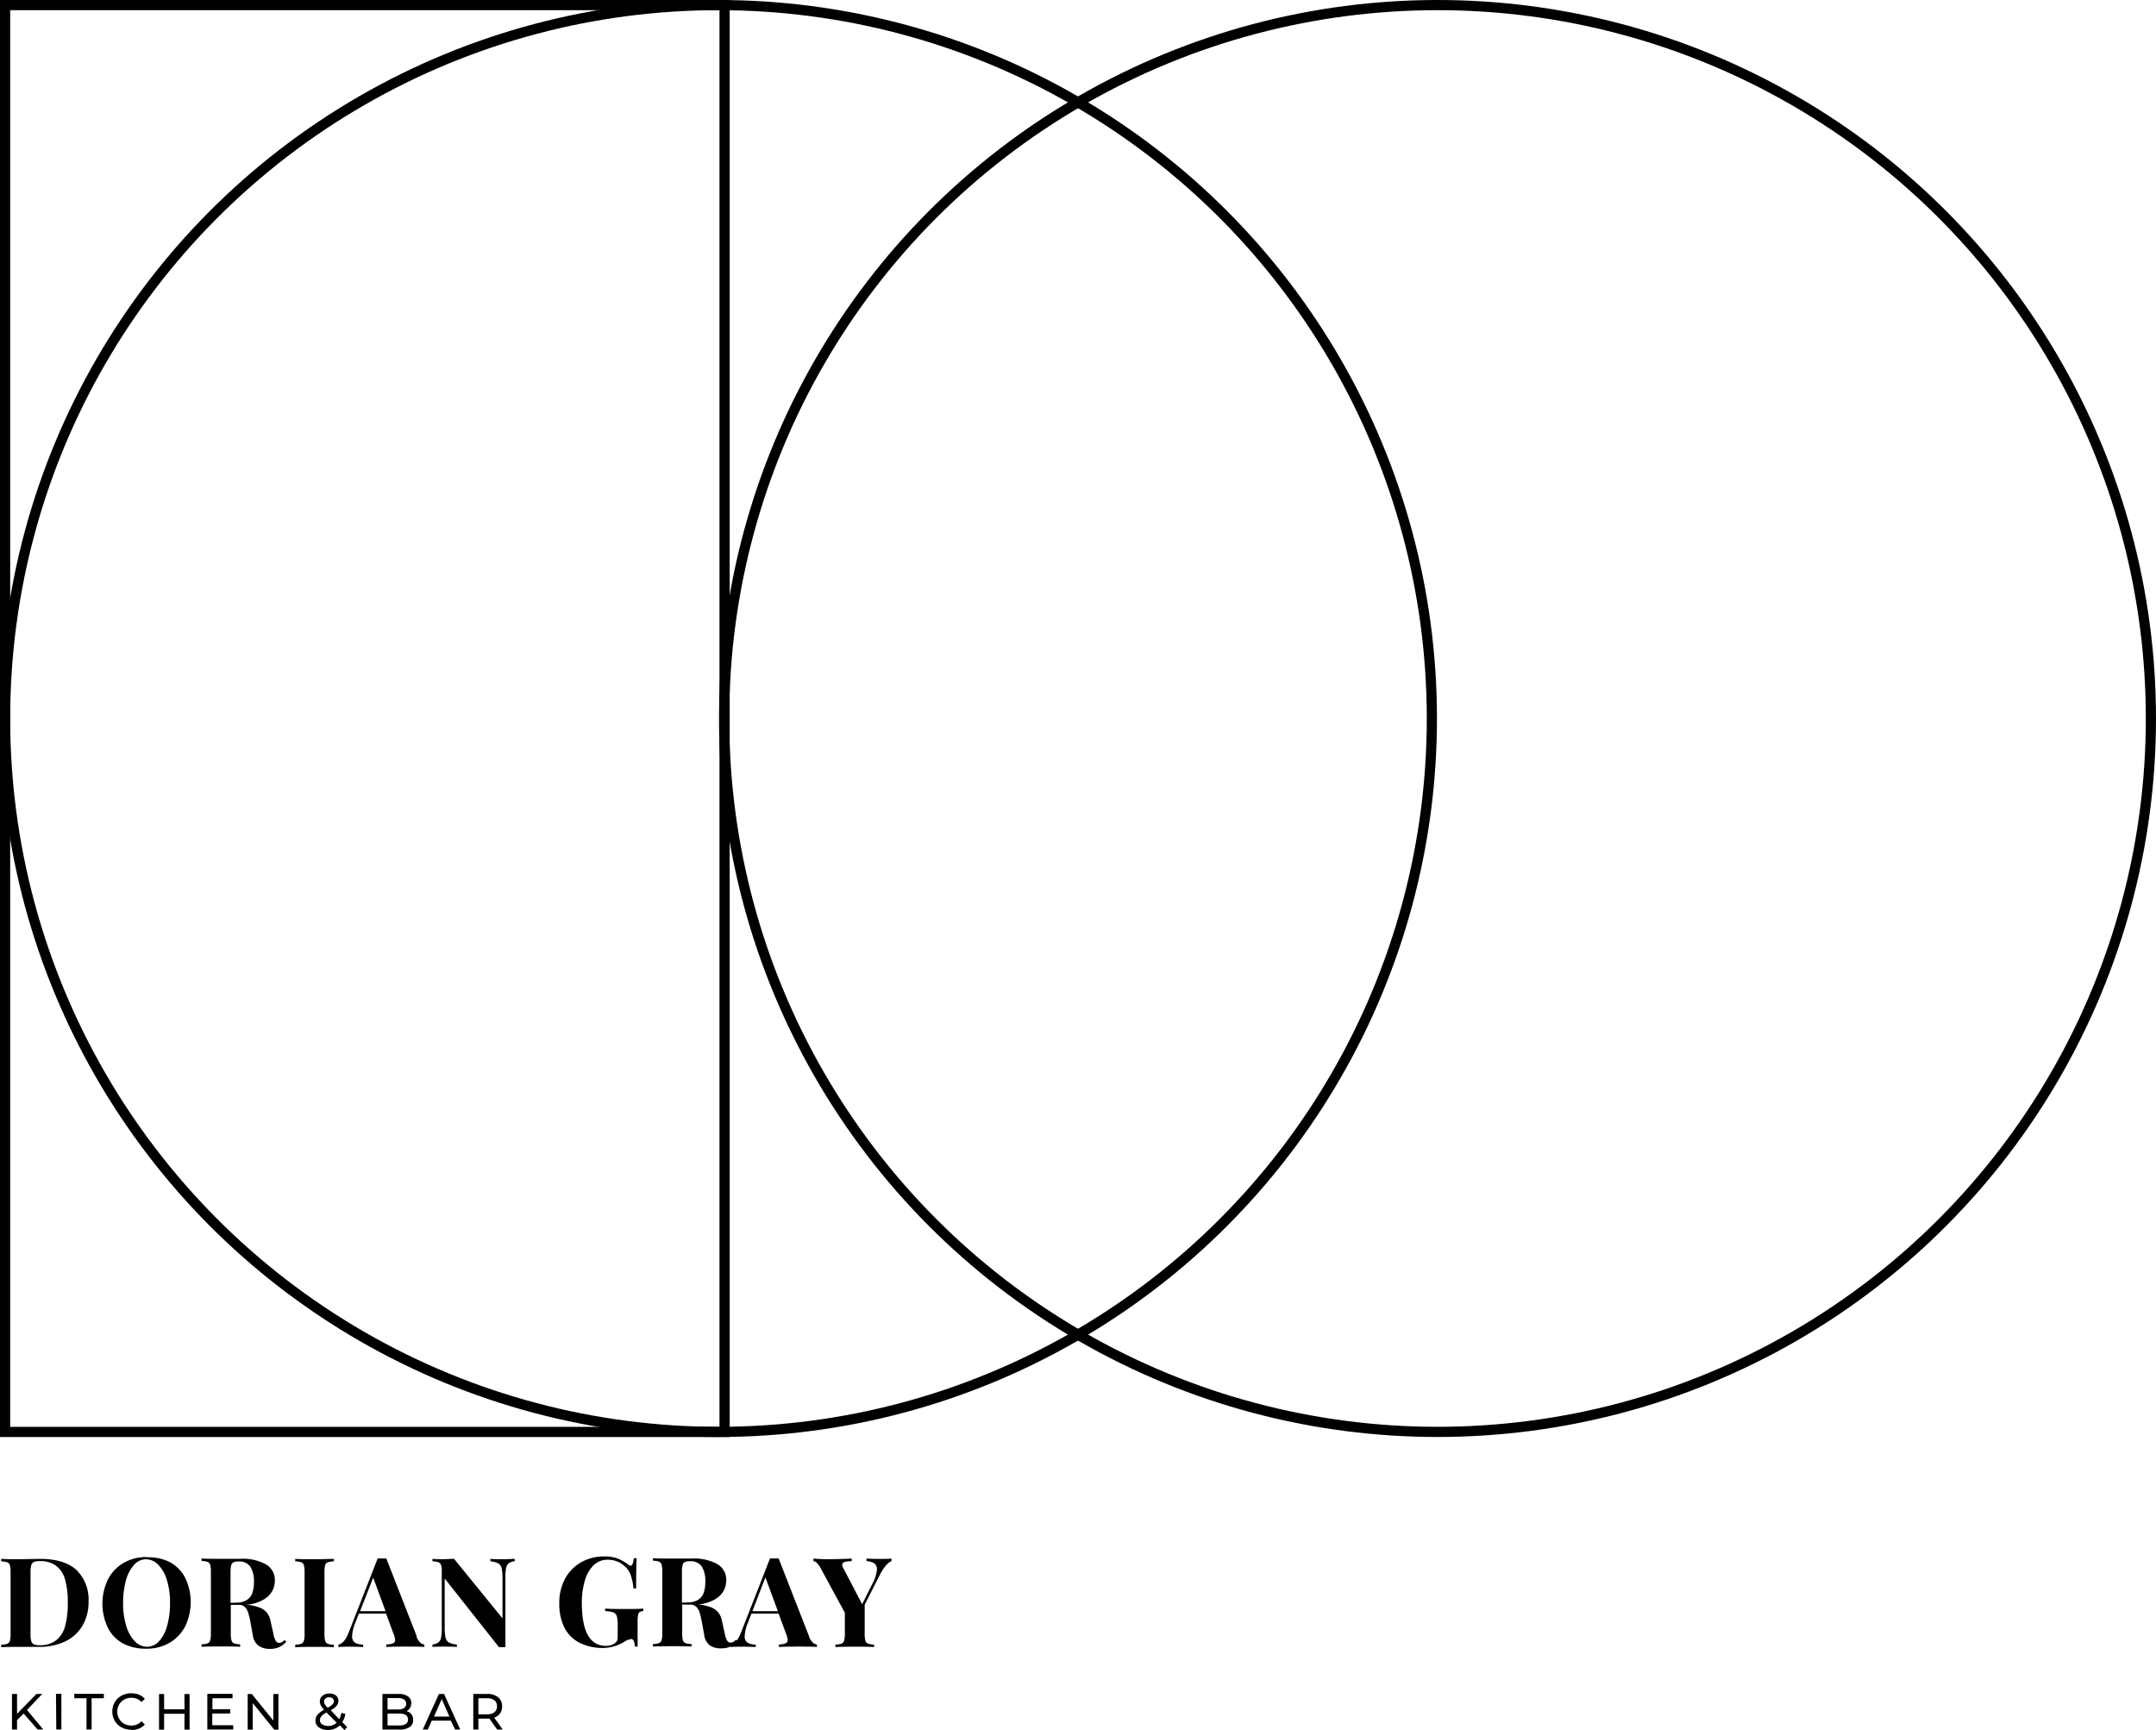
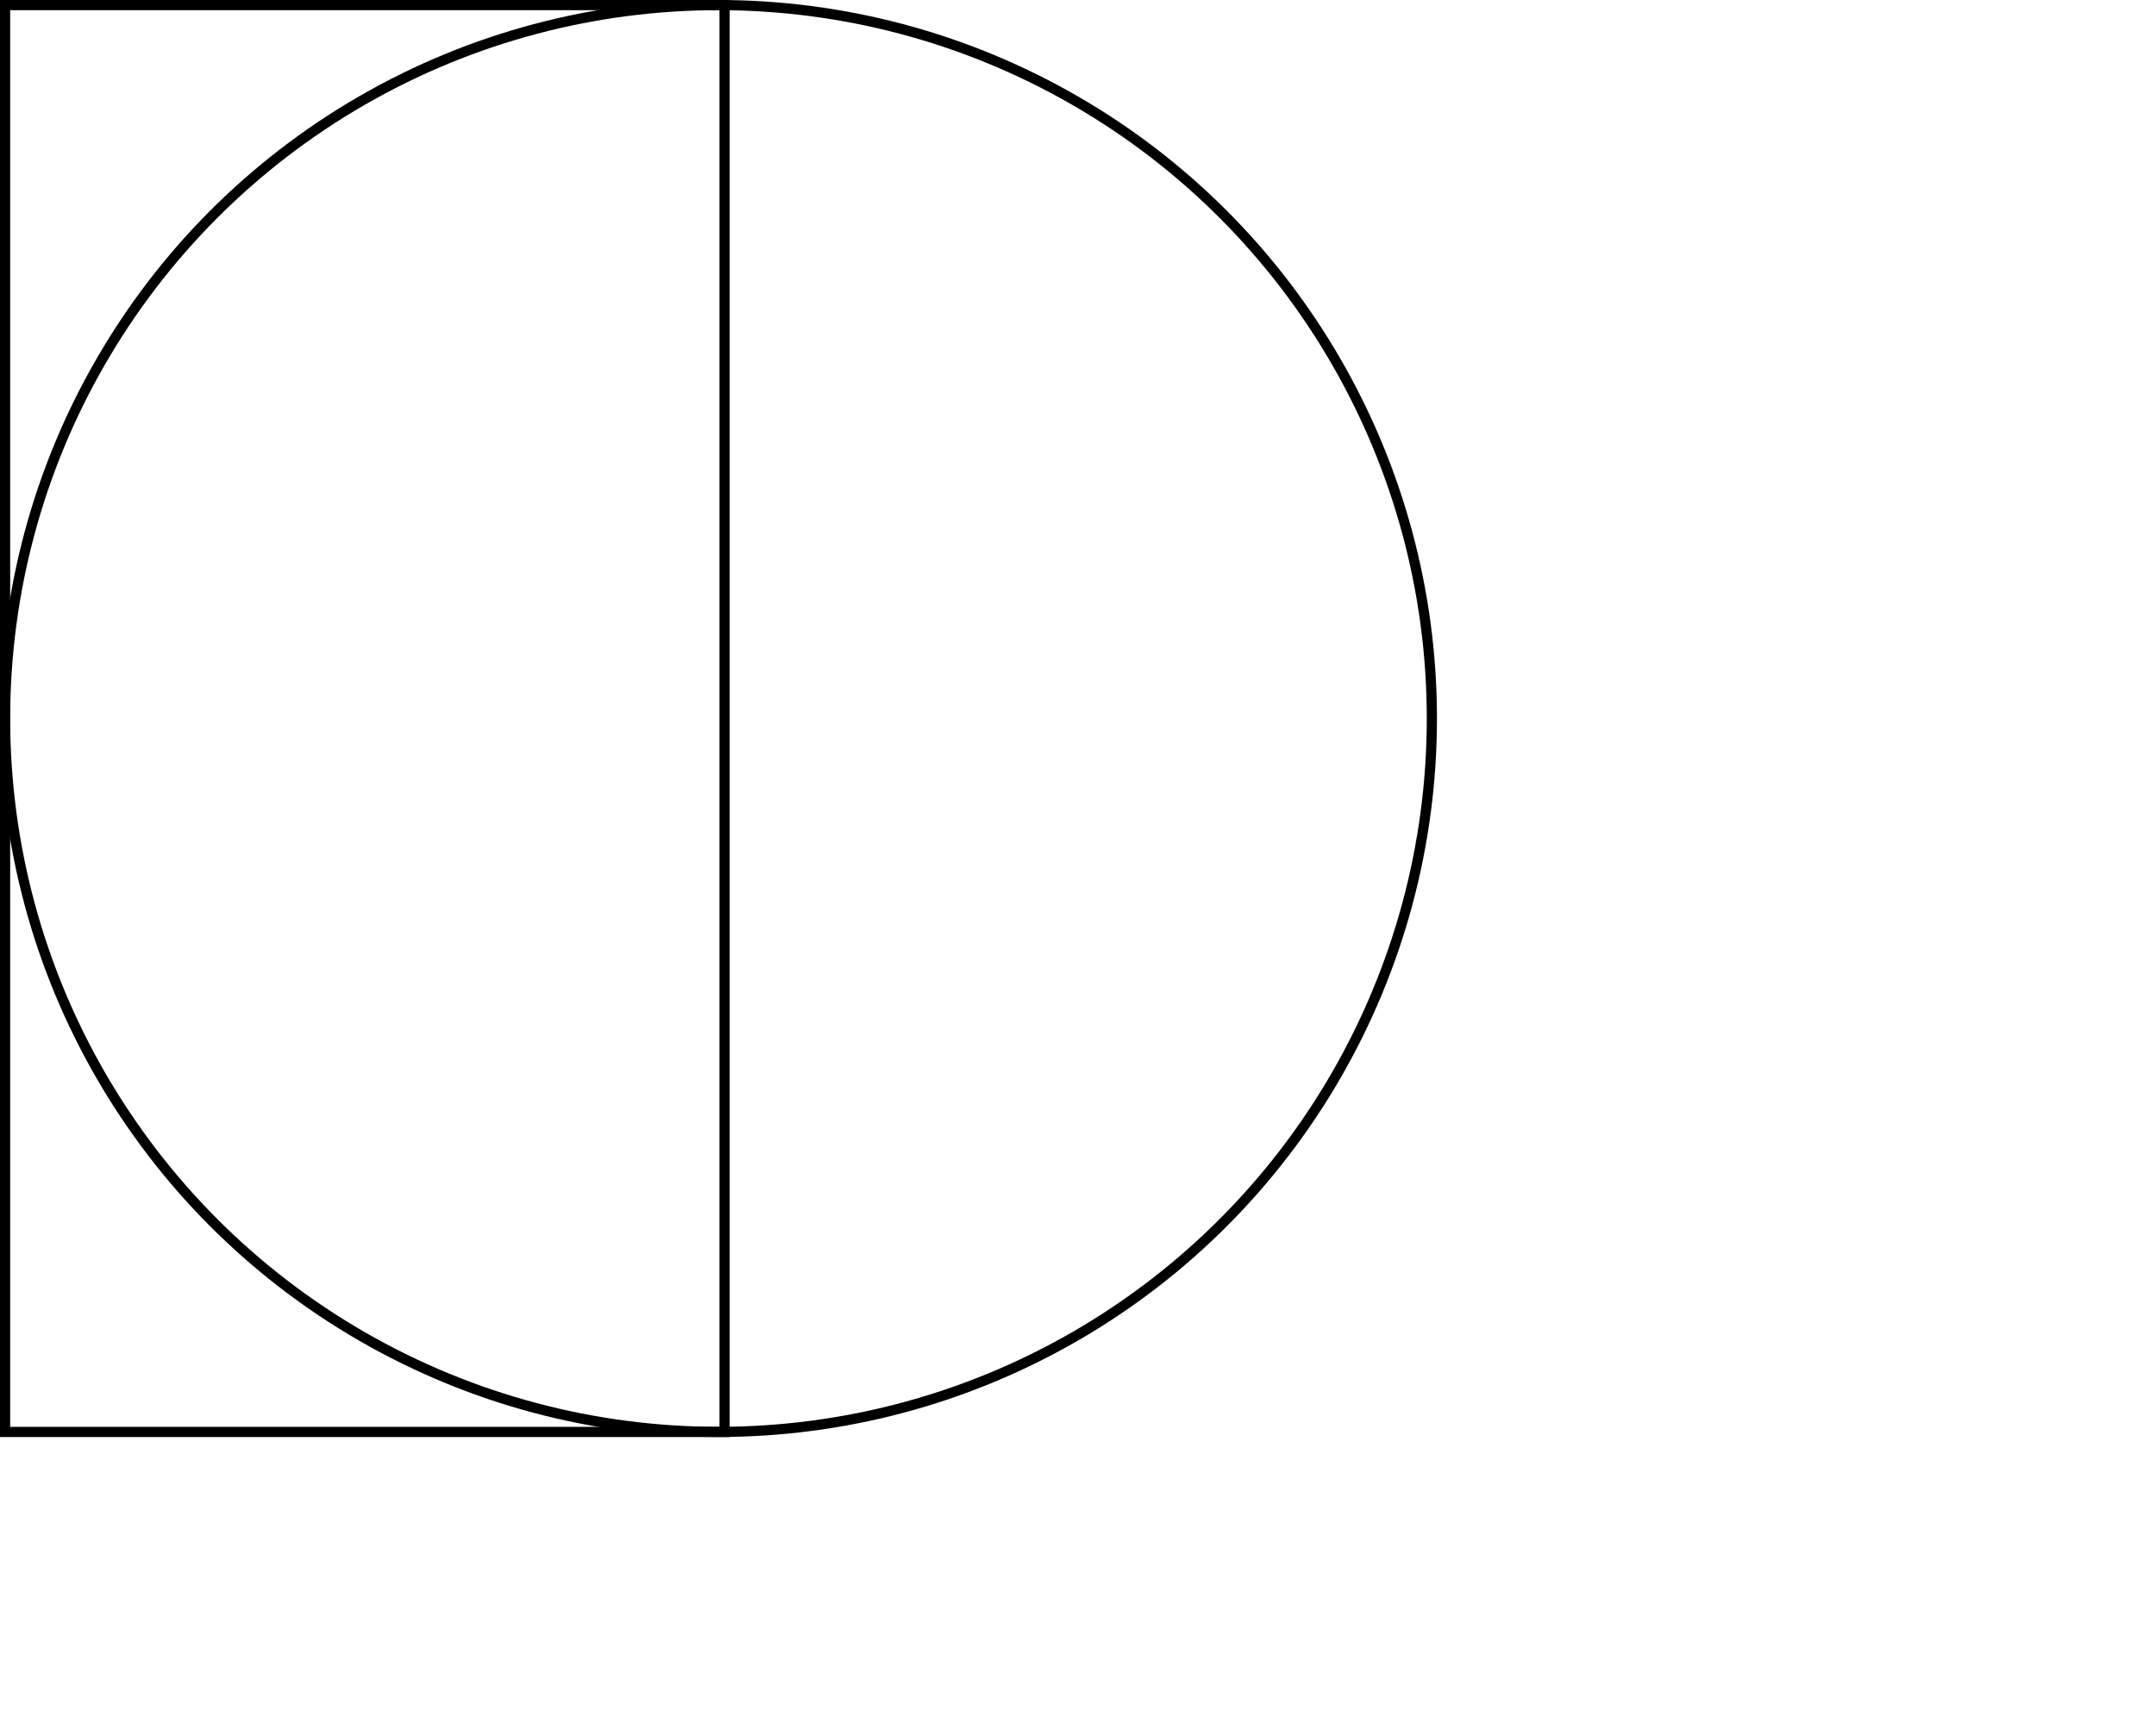
<svg xmlns="http://www.w3.org/2000/svg" viewBox="0 0 423.65 339.94">
  <defs>
    <style>.cls-1{fill:none;stroke:#000;stroke-width:2px;}</style>
  </defs>
  <title>4Asset 4</title>
  <g id="Layer_2" data-name="Layer 2">
    <g id="Layer_1-2" data-name="Layer 1">
      <circle class="cls-1" cx="141.18" cy="141.18" r="140.18" />
-       <circle class="cls-1" cx="282.47" cy="141.18" r="140.18" />
      <rect class="cls-1" x="1" y="1" width="141.38" height="280.37" />
-       <path d="M170.27,306.28v.49a2.83,2.83,0,0,1,1.52.42,1.41,1.41,0,0,1,.53,1.21,7.55,7.55,0,0,1-1,3l-1.91,3.82-3.75-7.18a1.19,1.19,0,0,1-.17-.55c0-.28.17-.47.5-.57a4.91,4.91,0,0,1,1.36-.15v-.52q-2.31.12-4.62.12a27.26,27.26,0,0,1-2.89-.12v.52c.44,0,.91.46,1.42,1.37l4.75,8.76v4.14a4.66,4.66,0,0,1-.14,1.34.88.88,0,0,1-.51.58,3.87,3.87,0,0,1-1.2.19v.49c.79-.05,2.07-.07,3.82-.07s2.89,0,3.78.07v-.49a3.81,3.81,0,0,1-1.2-.19.88.88,0,0,1-.51-.58,4.66,4.66,0,0,1-.14-1.34v-5.72l2.91-5.74a10.5,10.5,0,0,1,1.23-1.93,3.21,3.21,0,0,1,1.13-.91v-.49c-.5.05-1.12.07-1.87.07-1,0-2,0-3.07-.07m-17.39,10.33h-5l2.55-6.63Zm6.15,5-6-15.35c-.24,0-.53,0-.85,0s-.59,0-.85,0l-5.61,14.35c-.59,1.58-1.29,2.44-2.11,2.57v.49c.5-.05,1.12-.07,1.87-.07.93,0,2,0,3.05.07v-.49a3.12,3.12,0,0,1-1.63-.39,1.42,1.42,0,0,1-.54-1.27,8,8,0,0,1,.67-2.73l.65-1.69h5.35l1.48,4a3.81,3.81,0,0,1,.3,1.16.67.67,0,0,1-.4.67,3.53,3.53,0,0,1-1.33.23v.49c.81-.05,2-.07,3.74-.07,1.5,0,2.74,0,3.73.07v-.49a1.35,1.35,0,0,1-.82-.39,3.11,3.11,0,0,1-.73-1.18m-24-6.67H134v-6a5.39,5.39,0,0,1,.12-1.33.91.91,0,0,1,.43-.61,2.21,2.21,0,0,1,1-.17,2.63,2.63,0,0,1,2.33,1,5.29,5.29,0,0,1,.71,3,6.69,6.69,0,0,1-.29,2.13,2.69,2.69,0,0,1-1.07,1.41,3.7,3.7,0,0,1-2.15.53m9.85,7.65-.33-.3a2.1,2.1,0,0,1-.48.42,1.09,1.09,0,0,1-.51.15.81.81,0,0,1-.72-.39,4,4,0,0,1-.47-1.37l-.56-2.53a3.82,3.82,0,0,0-.76-1.69,3.51,3.51,0,0,0-1.49-1,8.7,8.7,0,0,0-2.44-.5h0a8.38,8.38,0,0,0,3.27-1,4.41,4.41,0,0,0,1.75-1.7,4.48,4.48,0,0,0,.52-2.08,3.55,3.55,0,0,0-1.72-3.15,9.51,9.51,0,0,0-5.1-1.11l-1.67,0-2.19,0c-1.65,0-2.9,0-3.73-.07v.49a3.74,3.74,0,0,1,1.19.19.86.86,0,0,1,.51.57,4.79,4.79,0,0,1,.14,1.35v12.16a4.66,4.66,0,0,1-.14,1.34.88.88,0,0,1-.51.58,3.74,3.74,0,0,1-1.19.19v.49c.83-.05,2.13-.07,3.88-.07,1.6,0,2.84,0,3.71.07v-.49a3.81,3.81,0,0,1-1.2-.19.88.88,0,0,1-.51-.58,4.75,4.75,0,0,1-.13-1.34v-5.64h1.6a1.59,1.59,0,0,1,1.16.43,2.74,2.74,0,0,1,.67,1.15,17.83,17.83,0,0,1,.45,1.91l.44,2.44a3.08,3.08,0,0,0,1.08,2.06,3.75,3.75,0,0,0,2.25.6,4.43,4.43,0,0,0,1.83-.34,4.07,4.07,0,0,0,1.43-1.09m-20.16,1.08h.49v-4.86a7.16,7.16,0,0,1,.09-1.35.82.82,0,0,1,.3-.56,1.52,1.52,0,0,1,.72-.2v-.49c-.68.06-1.78.08-3.29.08-1.86,0-3.26,0-4.2-.08v.49a5.35,5.35,0,0,1,1.59.25,1.17,1.17,0,0,1,.69.73,5.57,5.57,0,0,1,.19,1.68v2.4a2,2,0,0,1-.13.76,1.25,1.25,0,0,1-.46.52,2.94,2.94,0,0,1-1.74.49q-4.73,0-4.72-8.49a14.94,14.94,0,0,1,.55-4.18,7.08,7.08,0,0,1,1.68-3.09,3.87,3.87,0,0,1,2.86-1.16,5.16,5.16,0,0,1,1.77.31,4.21,4.21,0,0,1,1.45.88,4.09,4.09,0,0,1,1.27,1.76,11.17,11.17,0,0,1,.57,2.69H125q0-4.28.1-5.94h-.57a4.43,4.43,0,0,1-.22,1.12c-.1.23-.23.35-.4.35a.91.91,0,0,1-.49-.23,9,9,0,0,0-2.06-1.18,7.16,7.16,0,0,0-2.56-.41,9.12,9.12,0,0,0-4.61,1.15,8.14,8.14,0,0,0-3.16,3.24,10,10,0,0,0-1.13,4.83,10.42,10.42,0,0,0,1,4.76,6.9,6.9,0,0,0,3,3,10.14,10.14,0,0,0,4.81,1,8.15,8.15,0,0,0,4-1.23,3.22,3.22,0,0,1,1.33-.52c.22,0,.39.15.51.44a3,3,0,0,1,.2,1M101.14,306.8v-.49c-.51,0-1.22.07-2.13.07-1.14,0-2,0-2.65-.07v.49a3.75,3.75,0,0,1,1.59.42,1.51,1.51,0,0,1,.64,1,10.89,10.89,0,0,1,.15,2.13V318l-9.52-11.7c-.58,0-1.28.07-2.11.07s-1.61,0-2.13-.07v.49a3.67,3.67,0,0,1,1.18.19.86.86,0,0,1,.51.57,4.44,4.44,0,0,1,.14,1.35v11a8.83,8.83,0,0,1-.14,1.88,1.62,1.62,0,0,1-.51.94,2.42,2.42,0,0,1-1.18.41v.49c.52-.05,1.23-.07,2.13-.07,1.14,0,2,0,2.66.07v-.49a3.75,3.75,0,0,1-1.6-.42,1.56,1.56,0,0,1-.64-1,10.77,10.77,0,0,1-.15-2.12v-9.42l10.67,13.49h1.26V310a8.94,8.94,0,0,1,.14-1.89,1.59,1.59,0,0,1,.51-.93,2.42,2.42,0,0,1,1.18-.41m-25.38,9.81h-5L73.33,310Zm6.15,5-6-15.35c-.24,0-.53,0-.85,0s-.59,0-.85,0l-5.61,14.35c-.59,1.58-1.29,2.44-2.11,2.57v.49c.5-.05,1.12-.07,1.87-.07.93,0,2,0,3,.07v-.49a3.12,3.12,0,0,1-1.63-.39,1.42,1.42,0,0,1-.54-1.27,8,8,0,0,1,.67-2.73l.65-1.69h5.35l1.48,4a3.81,3.81,0,0,1,.3,1.16.67.67,0,0,1-.4.67,3.53,3.53,0,0,1-1.33.23v.49c.81-.05,2.05-.07,3.74-.07,1.5,0,2.74,0,3.73.07v-.49a1.35,1.35,0,0,1-.82-.39,3.11,3.11,0,0,1-.73-1.18M65.6,306.8v-.49c-.87,0-2.11.07-3.71.07-1.76,0-3,0-3.88-.07v.49a3.74,3.74,0,0,1,1.19.19.86.86,0,0,1,.51.57,4.79,4.79,0,0,1,.14,1.35v12.16a4.66,4.66,0,0,1-.14,1.34.88.88,0,0,1-.51.58,3.74,3.74,0,0,1-1.19.19v.49c.83-.05,2.13-.07,3.88-.07s2.84,0,3.71.07v-.49a3.81,3.81,0,0,1-1.2-.19.88.88,0,0,1-.51-.58,5.16,5.16,0,0,1-.13-1.34V308.91a5.3,5.3,0,0,1,.13-1.35.86.86,0,0,1,.51-.57,3.81,3.81,0,0,1,1.2-.19m-19.24,8.14H45.3v-6a5.39,5.39,0,0,1,.12-1.33.91.91,0,0,1,.43-.61,2.21,2.21,0,0,1,1-.17,2.61,2.61,0,0,1,2.33,1,5.29,5.29,0,0,1,.72,3,6.67,6.67,0,0,1-.3,2.13,2.64,2.64,0,0,1-1.07,1.41,3.7,3.7,0,0,1-2.15.53m9.85,7.65-.33-.3a2.1,2.1,0,0,1-.48.42,1.05,1.05,0,0,1-.51.15.81.81,0,0,1-.72-.39,4,4,0,0,1-.46-1.37l-.57-2.53a3.81,3.81,0,0,0-.75-1.69,3.48,3.48,0,0,0-1.5-1,8.7,8.7,0,0,0-2.44-.5h0a8.32,8.32,0,0,0,3.27-1,4.41,4.41,0,0,0,1.75-1.7,4.36,4.36,0,0,0,.52-2.08,3.53,3.53,0,0,0-1.72-3.15,9.46,9.46,0,0,0-5.1-1.11l-1.67,0-2.18,0c-1.66,0-2.9,0-3.74-.07v.49a3.74,3.74,0,0,1,1.19.19.86.86,0,0,1,.51.57,4.79,4.79,0,0,1,.14,1.35v12.16a4.66,4.66,0,0,1-.14,1.34.88.88,0,0,1-.51.58,3.74,3.74,0,0,1-1.19.19v.49c.84-.05,2.13-.07,3.88-.07s2.84,0,3.71.07v-.49a3.81,3.81,0,0,1-1.2-.19.84.84,0,0,1-.5-.58,4.66,4.66,0,0,1-.14-1.34v-5.64h1.6a1.57,1.57,0,0,1,1.16.43,2.74,2.74,0,0,1,.67,1.15,14,14,0,0,1,.45,1.91l.44,2.44a3.08,3.08,0,0,0,1.08,2.06A3.8,3.8,0,0,0,53,324a4.43,4.43,0,0,0,1.83-.34,4,4,0,0,0,1.43-1.09M28.72,306.4a3.31,3.31,0,0,1,2.37,1.06,7.29,7.29,0,0,1,1.7,3,14.83,14.83,0,0,1,.62,4.48,16.12,16.12,0,0,1-.56,4.49,7.37,7.37,0,0,1-1.58,3.05,3.19,3.19,0,0,1-2.38,1.1,3.32,3.32,0,0,1-2.38-1.06,7.19,7.19,0,0,1-1.69-3,14.58,14.58,0,0,1-.63-4.49,16.51,16.51,0,0,1,.56-4.49,7.27,7.27,0,0,1,1.59-3.05,3.16,3.16,0,0,1,2.38-1.1m.09-.44a8.8,8.8,0,0,0-4.51,1.15,7.93,7.93,0,0,0-3.08,3.23,11,11,0,0,0,0,9.57,7.33,7.33,0,0,0,3,3.06,9.54,9.54,0,0,0,4.57,1,8.76,8.76,0,0,0,4.5-1.15,8,8,0,0,0,3.09-3.23,11,11,0,0,0,0-9.57,7.41,7.41,0,0,0-3-3.06A9.53,9.53,0,0,0,28.81,306M6,321.12V308.86a4.37,4.37,0,0,1,.15-1.32,1,1,0,0,1,.52-.62,3,3,0,0,1,1.14-.17,5.24,5.24,0,0,1,3.18.89,5.08,5.08,0,0,1,1.78,2.67,15.83,15.83,0,0,1,.55,4.58,17,17,0,0,1-.52,4.61,5.24,5.24,0,0,1-1.73,2.78,5.09,5.09,0,0,1-3.23,1,3.14,3.14,0,0,1-1.17-.17,1,1,0,0,1-.52-.62A4.33,4.33,0,0,1,6,321.12M.24,306.31v.49a3.74,3.74,0,0,1,1.19.19.86.86,0,0,1,.51.57,4.79,4.79,0,0,1,.14,1.35v12.16a4.66,4.66,0,0,1-.14,1.34.88.88,0,0,1-.51.58,3.74,3.74,0,0,1-1.19.19v.49c.83-.05,2.09-.07,3.78-.07.39,0,1,0,1.91,0l1.68,0a11.69,11.69,0,0,0,5.25-1.09,7.82,7.82,0,0,0,3.37-3.11,9.07,9.07,0,0,0,1.17-4.67A8.14,8.14,0,0,0,15,308.47q-2.38-2.16-7.18-2.16L4,306.38H3.21c-.93,0-1.92,0-3-.08" />
-       <path d="M95.7,336.85H94V333.7h1.7a2.29,2.29,0,0,1,1.46.41,1.41,1.41,0,0,1,.5,1.16,1.43,1.43,0,0,1-.5,1.17,2.23,2.23,0,0,1-1.46.41m3.08,3-1.66-2.35a2.27,2.27,0,0,0,1.14-.83,2.32,2.32,0,0,0,.4-1.38,2.2,2.2,0,0,0-.78-1.79,3.28,3.28,0,0,0-2.15-.65H93v7h1V337.7h1.73a3.8,3.8,0,0,0,.44,0l1.52,2.15Zm-13.5-2.55,1.52-3.43,1.51,3.43Zm4.16,2.55h1l-3.19-7h-1l-3.18,7h1l.77-1.75h3.73Zm-11-.81H76.15v-2.33h2.31q1.71,0,1.71,1.17a1,1,0,0,1-.43.88,2.34,2.34,0,0,1-1.28.28m-.25-5.38a2.11,2.11,0,0,1,1.19.29,1,1,0,0,1,.41.83,1,1,0,0,1-.41.84,2.12,2.12,0,0,1-1.19.28H76.15v-2.24Zm1.66,2.56a1.63,1.63,0,0,0,.69-.61,1.73,1.73,0,0,0,.25-.95,1.54,1.54,0,0,0-.65-1.33,3.12,3.12,0,0,0-1.86-.48H75.15v7H78.5a3.42,3.42,0,0,0,2-.49,1.6,1.6,0,0,0,.69-1.4,1.71,1.71,0,0,0-.36-1.12,1.74,1.74,0,0,0-1-.62m-15.39,2.91a1.9,1.9,0,0,1-1.14-.31.94.94,0,0,1-.44-.81,1.19,1.19,0,0,1,.29-.77,3.69,3.69,0,0,1,1-.75l2,2a2.35,2.35,0,0,1-1.71.66m.24-5.64a1,1,0,0,1,.68.21.69.69,0,0,1,.25.56.87.87,0,0,1-.27.61,4,4,0,0,1-.95.67,4.19,4.19,0,0,1-.57-.68,1,1,0,0,1-.14-.52.75.75,0,0,1,.26-.61,1.06,1.06,0,0,1,.74-.24m3.52,5.83-.94-.94a4.68,4.68,0,0,0,.61-1.6l-.78-.25a4.23,4.23,0,0,1-.43,1.27L65,336.06a4.36,4.36,0,0,0,1.15-.88,1.46,1.46,0,0,0,.34-.95,1.3,1.3,0,0,0-.47-1.07,1.93,1.93,0,0,0-1.27-.39,2.05,2.05,0,0,0-1.38.43,1.4,1.4,0,0,0-.52,1.14,1.75,1.75,0,0,0,.19.77,3.8,3.8,0,0,0,.65.83,4.65,4.65,0,0,0-1.3,1,1.74,1.74,0,0,0-.4,1.13,1.53,1.53,0,0,0,.32,1,2.06,2.06,0,0,0,.87.64,3.53,3.53,0,0,0,3.61-.67l.94.93Zm-14.49-6.47v5.22l-4.22-5.22h-.82v7h1v-5.22l4.22,5.22h.82v-7Zm-12,6.13V336.7h3.52v-.85H41.74V333.7h3.95v-.87H40.74v7h5.09V339Zm-5.46-6.13v3h-4v-3h-1v7h1v-3.12h4v3.12h1v-7Zm-10.47,7.08a3.9,3.9,0,0,0,1.51-.28,3,3,0,0,0,1.17-.82l-.65-.63a2.65,2.65,0,0,1-2,.84,2.78,2.78,0,0,1-1.41-.35,2.54,2.54,0,0,1-1-1,2.68,2.68,0,0,1-.36-1.38,2.64,2.64,0,0,1,.36-1.37,2.56,2.56,0,0,1,1-1,2.89,2.89,0,0,1,1.41-.35,2.64,2.64,0,0,1,2,.83l.65-.63a3.19,3.19,0,0,0-1.16-.82,4.1,4.1,0,0,0-1.51-.27,3.9,3.9,0,0,0-1.9.46,3.4,3.4,0,0,0-1.34,1.29,3.52,3.52,0,0,0-.48,1.83,3.58,3.58,0,0,0,.48,1.84,3.48,3.48,0,0,0,1.33,1.28,3.9,3.9,0,0,0,1.9.46M17,339.83h1V333.7h2.4v-.87h-5.8v.87H17Zm-5.94,0h1v-7H11Zm-3.68,0H8.5L5.31,336l3-3.15H7.17l-3.82,3.91v-3.91h-1v7h1V338l1.29-1.3Z" />
    </g>
  </g>
</svg>